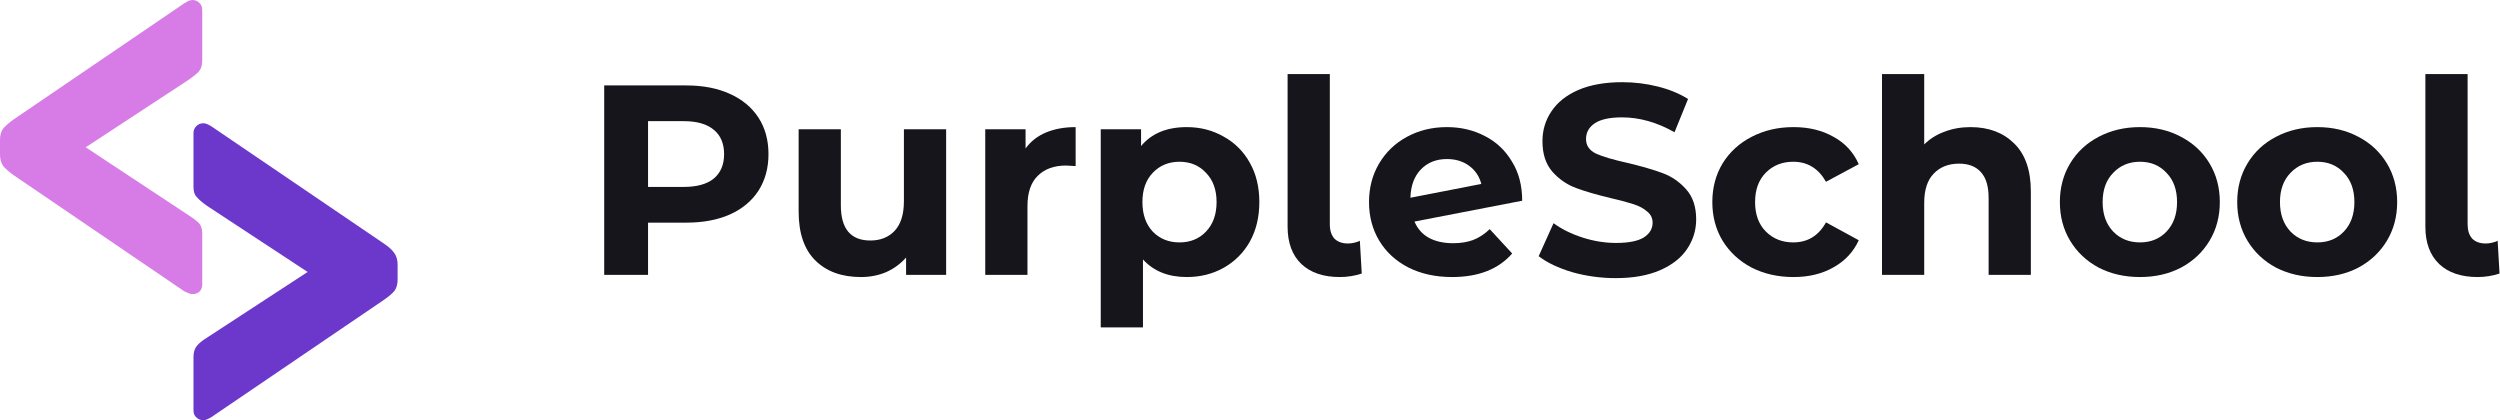
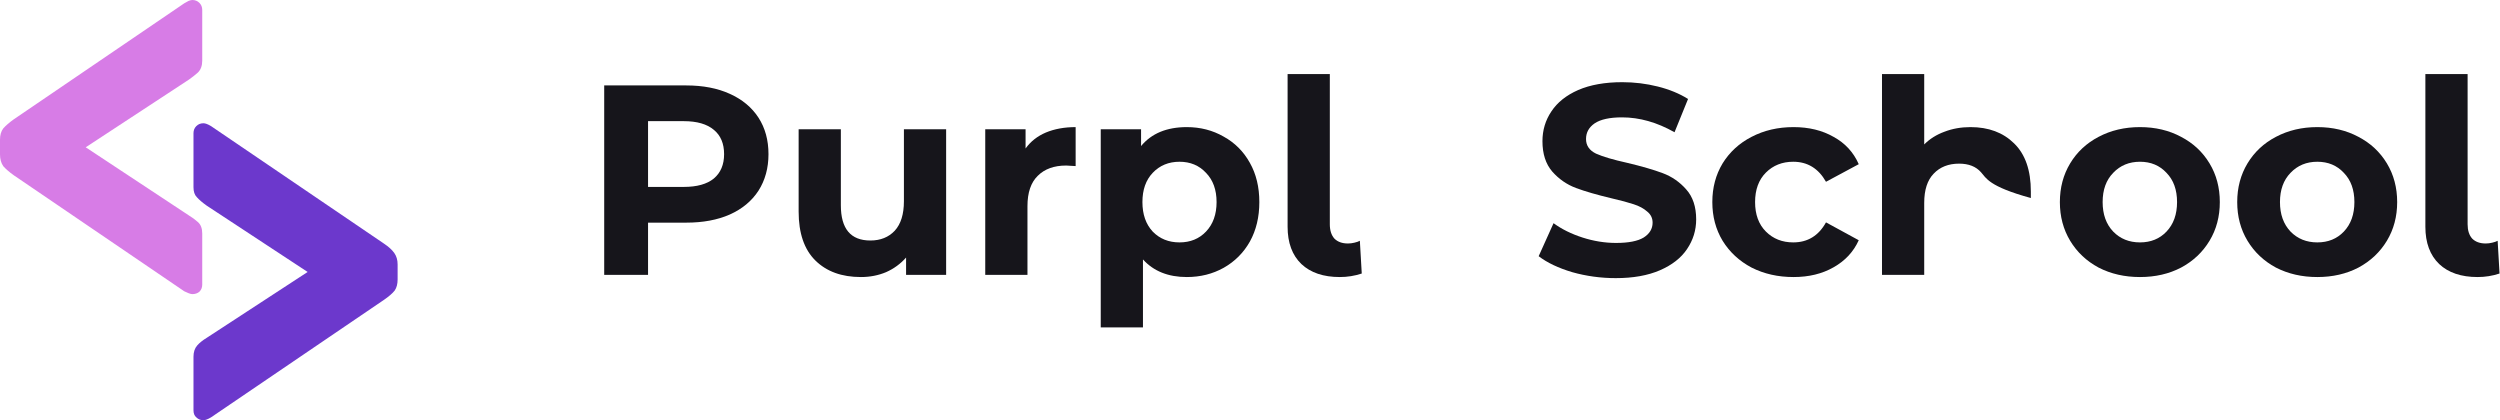
<svg xmlns="http://www.w3.org/2000/svg" width="1529" height="257" viewBox="0 0 1529 257" fill="none">
  <path d="M419.684 52.249C429.947 52.249 438.83 53.96 446.333 57.381C453.947 60.801 459.796 65.657 463.879 71.947C467.961 78.236 470.003 85.685 470.003 94.292C470.003 102.789 467.961 110.237 463.879 116.637C459.796 122.927 453.947 127.783 446.333 131.203C438.83 134.514 429.947 136.169 419.684 136.169H396.346V168.115H369.531V52.249H419.684ZM418.195 114.32C426.25 114.32 432.374 112.61 436.568 109.189C440.761 105.658 442.857 100.692 442.857 94.292C442.857 87.781 440.761 82.816 436.568 79.395C432.374 75.864 426.25 74.098 418.195 74.098H396.346V114.32H418.195Z" fill="#16151B" />
  <path d="M578.655 79.064V168.115H554.158V157.521C550.737 161.383 546.654 164.363 541.909 166.459C537.164 168.446 532.033 169.439 526.516 169.439C514.819 169.439 505.549 166.073 498.708 159.342C491.866 152.611 488.446 142.624 488.446 129.383V79.064H514.267V125.576C514.267 139.921 520.281 147.093 532.309 147.093C538.488 147.093 543.454 145.107 547.206 141.135C550.958 137.052 552.834 131.038 552.834 123.093V79.064H578.655Z" fill="#16151B" />
  <path d="M627.239 90.816C630.329 86.513 634.467 83.257 639.653 81.05C644.95 78.843 651.019 77.74 657.861 77.74V101.575C654.992 101.354 653.061 101.244 652.068 101.244C644.674 101.244 638.881 103.341 634.688 107.534C630.495 111.617 628.398 117.796 628.398 126.072V168.115H602.577V79.064H627.239V90.816Z" fill="#16151B" />
  <path d="M725.85 77.74C734.126 77.74 741.63 79.671 748.361 83.533C755.203 87.285 760.554 92.637 764.417 99.589C768.279 106.43 770.21 114.43 770.21 123.589C770.21 132.748 768.279 140.804 764.417 147.756C760.554 154.597 755.203 159.949 748.361 163.811C741.63 167.563 734.126 169.439 725.85 169.439C714.484 169.439 705.546 165.853 699.036 158.68V200.226H673.214V79.064H697.877V89.326C704.277 81.602 713.602 77.74 725.85 77.74ZM721.381 148.252C728.002 148.252 733.409 146.045 737.602 141.631C741.906 137.107 744.058 131.093 744.058 123.589C744.058 116.086 741.906 110.127 737.602 105.713C733.409 101.189 728.002 98.927 721.381 98.927C714.76 98.927 709.298 101.189 704.994 105.713C700.801 110.127 698.705 116.086 698.705 123.589C698.705 131.093 700.801 137.107 704.994 141.631C709.298 146.045 714.76 148.252 721.381 148.252Z" fill="#16151B" />
  <path d="M819.441 169.439C809.399 169.439 801.565 166.791 795.937 161.494C790.309 156.087 787.495 148.473 787.495 138.652V45.298H813.317V137.162C813.317 140.914 814.255 143.838 816.131 145.935C818.117 147.921 820.876 148.914 824.407 148.914C825.731 148.914 827.055 148.749 828.379 148.418C829.814 148.087 830.917 147.7 831.69 147.259L832.848 167.287C828.545 168.722 824.076 169.439 819.441 169.439Z" fill="#16151B" />
-   <path d="M888.765 148.749C893.399 148.749 897.482 148.087 901.013 146.762C904.655 145.328 908.02 143.121 911.11 140.142L924.849 155.038C916.462 164.639 904.213 169.439 888.103 169.439C878.061 169.439 869.178 167.508 861.454 163.646C853.729 159.673 847.771 154.211 843.577 147.259C839.384 140.307 837.288 132.417 837.288 123.589C837.288 114.872 839.329 107.037 843.412 100.085C847.605 93.023 853.288 87.561 860.461 83.699C867.744 79.726 875.909 77.74 884.958 77.74C893.455 77.74 901.179 79.561 908.131 83.202C915.083 86.733 920.6 91.92 924.683 98.761C928.876 105.492 930.973 113.493 930.973 122.762L865.095 135.507C866.971 139.921 869.895 143.231 873.868 145.438C877.951 147.645 882.916 148.749 888.765 148.749ZM884.958 97.271C878.447 97.271 873.151 99.368 869.068 103.561C864.985 107.754 862.833 113.548 862.612 120.941L905.979 112.499C904.765 107.865 902.282 104.168 898.531 101.409C894.779 98.651 890.255 97.271 884.958 97.271Z" fill="#16151B" />
  <path d="M988.22 170.101C979.061 170.101 970.178 168.887 961.571 166.459C953.074 163.921 946.233 160.666 941.046 156.694L950.15 136.5C955.116 140.142 961.019 143.066 967.861 145.273C974.702 147.48 981.544 148.583 988.386 148.583C996 148.583 1001.63 147.48 1005.27 145.273C1008.91 142.955 1010.73 139.921 1010.73 136.169C1010.73 133.41 1009.63 131.148 1007.42 129.383C1005.32 127.507 1002.57 126.017 999.144 124.914C995.834 123.81 991.31 122.596 985.572 121.272C976.744 119.175 969.516 117.079 963.888 114.982C958.261 112.886 953.405 109.52 949.322 104.885C945.35 100.251 943.364 94.071 943.364 86.347C943.364 79.616 945.184 73.547 948.826 68.14C952.467 62.622 957.93 58.264 965.213 55.063C972.606 51.863 981.599 50.263 992.193 50.263C999.586 50.263 1006.81 51.146 1013.88 52.912C1020.94 54.677 1027.12 57.215 1032.41 60.526L1024.14 80.885C1013.43 74.816 1002.73 71.781 992.027 71.781C984.523 71.781 978.951 72.995 975.309 75.423C971.778 77.85 970.013 81.05 970.013 85.023C970.013 88.995 972.054 91.975 976.137 93.961C980.33 95.837 986.675 97.713 995.172 99.589C1004 101.685 1011.23 103.782 1016.86 105.879C1022.48 107.975 1027.28 111.286 1031.26 115.81C1035.34 120.334 1037.38 126.458 1037.38 134.183C1037.38 140.804 1035.5 146.873 1031.75 152.39C1028.11 157.797 1022.59 162.101 1015.2 165.301C1007.81 168.501 998.813 170.101 988.22 170.101Z" fill="#16151B" />
  <path d="M1096.92 169.439C1087.43 169.439 1078.88 167.508 1071.26 163.646C1063.76 159.673 1057.85 154.211 1053.55 147.259C1049.36 140.307 1047.26 132.417 1047.26 123.589C1047.26 114.762 1049.36 106.872 1053.55 99.92C1057.85 92.968 1063.76 87.561 1071.26 83.699C1078.88 79.726 1087.43 77.74 1096.92 77.74C1106.3 77.74 1114.46 79.726 1121.41 83.699C1128.48 87.561 1133.61 93.133 1136.81 100.416L1116.78 111.175C1112.15 103.01 1105.47 98.927 1096.75 98.927C1090.02 98.927 1084.45 101.134 1080.03 105.548C1075.62 109.961 1073.41 115.975 1073.41 123.589C1073.41 131.203 1075.62 137.217 1080.03 141.631C1084.45 146.045 1090.02 148.252 1096.75 148.252C1105.58 148.252 1112.26 144.169 1116.78 136.003L1136.81 146.928C1133.61 153.99 1128.48 159.508 1121.41 163.48C1114.46 167.453 1106.3 169.439 1096.92 169.439Z" fill="#16151B" />
-   <path d="M1205.15 77.74C1216.19 77.74 1225.07 81.05 1231.8 87.671C1238.64 94.292 1242.07 104.113 1242.07 117.134V168.115H1216.24V121.107C1216.24 114.044 1214.7 108.803 1211.61 105.382C1208.52 101.851 1204.05 100.085 1198.2 100.085C1191.69 100.085 1186.51 102.127 1182.64 106.21C1178.78 110.182 1176.85 116.141 1176.85 124.086V168.115H1151.03V45.298H1176.85V88.333C1180.27 84.912 1184.41 82.319 1189.26 80.554C1194.12 78.678 1199.42 77.74 1205.15 77.74Z" fill="#16151B" />
+   <path d="M1205.15 77.74C1216.19 77.74 1225.07 81.05 1231.8 87.671C1238.64 94.292 1242.07 104.113 1242.07 117.134V168.115V121.107C1216.24 114.044 1214.7 108.803 1211.61 105.382C1208.52 101.851 1204.05 100.085 1198.2 100.085C1191.69 100.085 1186.51 102.127 1182.64 106.21C1178.78 110.182 1176.85 116.141 1176.85 124.086V168.115H1151.03V45.298H1176.85V88.333C1180.27 84.912 1184.41 82.319 1189.26 80.554C1194.12 78.678 1199.42 77.74 1205.15 77.74Z" fill="#16151B" />
  <path d="M1308.81 169.439C1299.44 169.439 1290.99 167.508 1283.49 163.646C1276.1 159.673 1270.3 154.211 1266.11 147.259C1261.92 140.307 1259.82 132.417 1259.82 123.589C1259.82 114.762 1261.92 106.872 1266.11 99.92C1270.3 92.968 1276.1 87.561 1283.49 83.699C1290.99 79.726 1299.44 77.74 1308.81 77.74C1318.19 77.74 1326.58 79.726 1333.97 83.699C1341.37 87.561 1347.16 92.968 1351.35 99.92C1355.55 106.872 1357.64 114.762 1357.64 123.589C1357.64 132.417 1355.55 140.307 1351.35 147.259C1347.16 154.211 1341.37 159.673 1333.97 163.646C1326.58 167.508 1318.19 169.439 1308.81 169.439ZM1308.81 148.252C1315.44 148.252 1320.84 146.045 1325.04 141.631C1329.34 137.107 1331.49 131.093 1331.49 123.589C1331.49 116.086 1329.34 110.127 1325.04 105.713C1320.84 101.189 1315.44 98.927 1308.81 98.927C1302.19 98.927 1296.73 101.189 1292.43 105.713C1288.12 110.127 1285.97 116.086 1285.97 123.589C1285.97 131.093 1288.12 137.107 1292.43 141.631C1296.73 146.045 1302.19 148.252 1308.81 148.252Z" fill="#16151B" />
  <path d="M1417.28 169.439C1407.9 169.439 1399.46 167.508 1391.95 163.646C1384.56 159.673 1378.77 154.211 1374.57 147.259C1370.38 140.307 1368.28 132.417 1368.28 123.589C1368.28 114.762 1370.38 106.872 1374.57 99.92C1378.77 92.968 1384.56 87.561 1391.95 83.699C1399.46 79.726 1407.9 77.74 1417.28 77.74C1426.66 77.74 1435.04 79.726 1442.44 83.699C1449.83 87.561 1455.62 92.968 1459.82 99.92C1464.01 106.872 1466.11 114.762 1466.11 123.589C1466.11 132.417 1464.01 140.307 1459.82 147.259C1455.62 154.211 1449.83 159.673 1442.44 163.646C1435.04 167.508 1426.66 169.439 1417.28 169.439ZM1417.28 148.252C1423.9 148.252 1429.3 146.045 1433.5 141.631C1437.8 137.107 1439.95 131.093 1439.95 123.589C1439.95 116.086 1437.8 110.127 1433.5 105.713C1429.3 101.189 1423.9 98.927 1417.28 98.927C1410.66 98.927 1405.19 101.189 1400.89 105.713C1396.59 110.127 1394.43 116.086 1394.43 123.589C1394.43 131.093 1396.59 137.107 1400.89 141.631C1405.19 146.045 1410.66 148.252 1417.28 148.252Z" fill="#16151B" />
  <path d="M1515.31 169.439C1505.27 169.439 1497.43 166.791 1491.81 161.494C1486.18 156.087 1483.36 148.473 1483.36 138.652V45.298H1509.19V137.162C1509.19 140.914 1510.12 143.838 1512 145.935C1513.99 147.921 1516.75 148.914 1520.28 148.914C1521.6 148.914 1522.92 148.749 1524.25 148.418C1525.68 148.087 1526.79 147.7 1527.56 147.259L1528.72 167.287C1524.41 168.722 1519.95 169.439 1515.31 169.439Z" fill="#16151B" />
  <path d="M117.603 179.881C117.024 179.881 116.251 179.688 115.286 179.301C114.513 178.915 113.644 178.529 112.679 178.143L8.4 107.175C5.697 105.244 3.573 103.41 2.028 101.672C0.676 99.741 0 97.327 0 94.43V85.451C0 82.554 0.676 80.237 2.028 78.499C3.573 76.761 5.697 74.926 8.4 72.995L112.679 2.028C113.644 1.448 114.513 0.966 115.286 0.579C116.251 0.193 117.024 0 117.603 0C119.341 0 120.789 0.579 121.948 1.738C123.107 2.897 123.686 4.345 123.686 6.083V37.077C123.686 40.167 122.817 42.58 121.079 44.318C119.341 45.863 117.507 47.312 115.575 48.663L52.429 90.085L115.575 131.797C117.507 132.955 119.341 134.307 121.079 135.852C122.817 137.397 123.686 139.714 123.686 142.804V174.087C123.686 175.825 123.107 177.274 121.948 178.432C120.789 179.398 119.341 179.881 117.603 179.881Z" fill="#D77CE6" />
  <path d="M124.419 75.381C125.578 75.381 127.123 75.961 129.054 77.119L234.781 148.956C237.677 150.887 239.802 152.818 241.153 154.749C242.505 156.68 243.181 158.997 243.181 161.701L243.181 170.97C243.181 173.674 242.602 175.894 241.443 177.632C240.091 179.37 237.87 181.301 234.781 183.426L129.054 255.262C127.123 256.421 125.578 257 124.419 257C122.681 257 121.233 256.421 120.074 255.262C118.916 254.296 118.336 252.848 118.336 250.917L118.336 218.185C118.336 215.289 119.109 212.971 120.654 211.233C122.005 209.688 123.936 208.144 126.447 206.599L188.145 166.336L126.447 125.783C123.743 123.852 121.716 122.114 120.364 120.569C119.012 119.217 118.336 117.189 118.336 114.486L118.336 81.464C118.336 79.726 118.916 78.278 120.074 77.119C121.233 75.961 122.681 75.381 124.419 75.381Z" fill="#6C38CC" />
</svg>